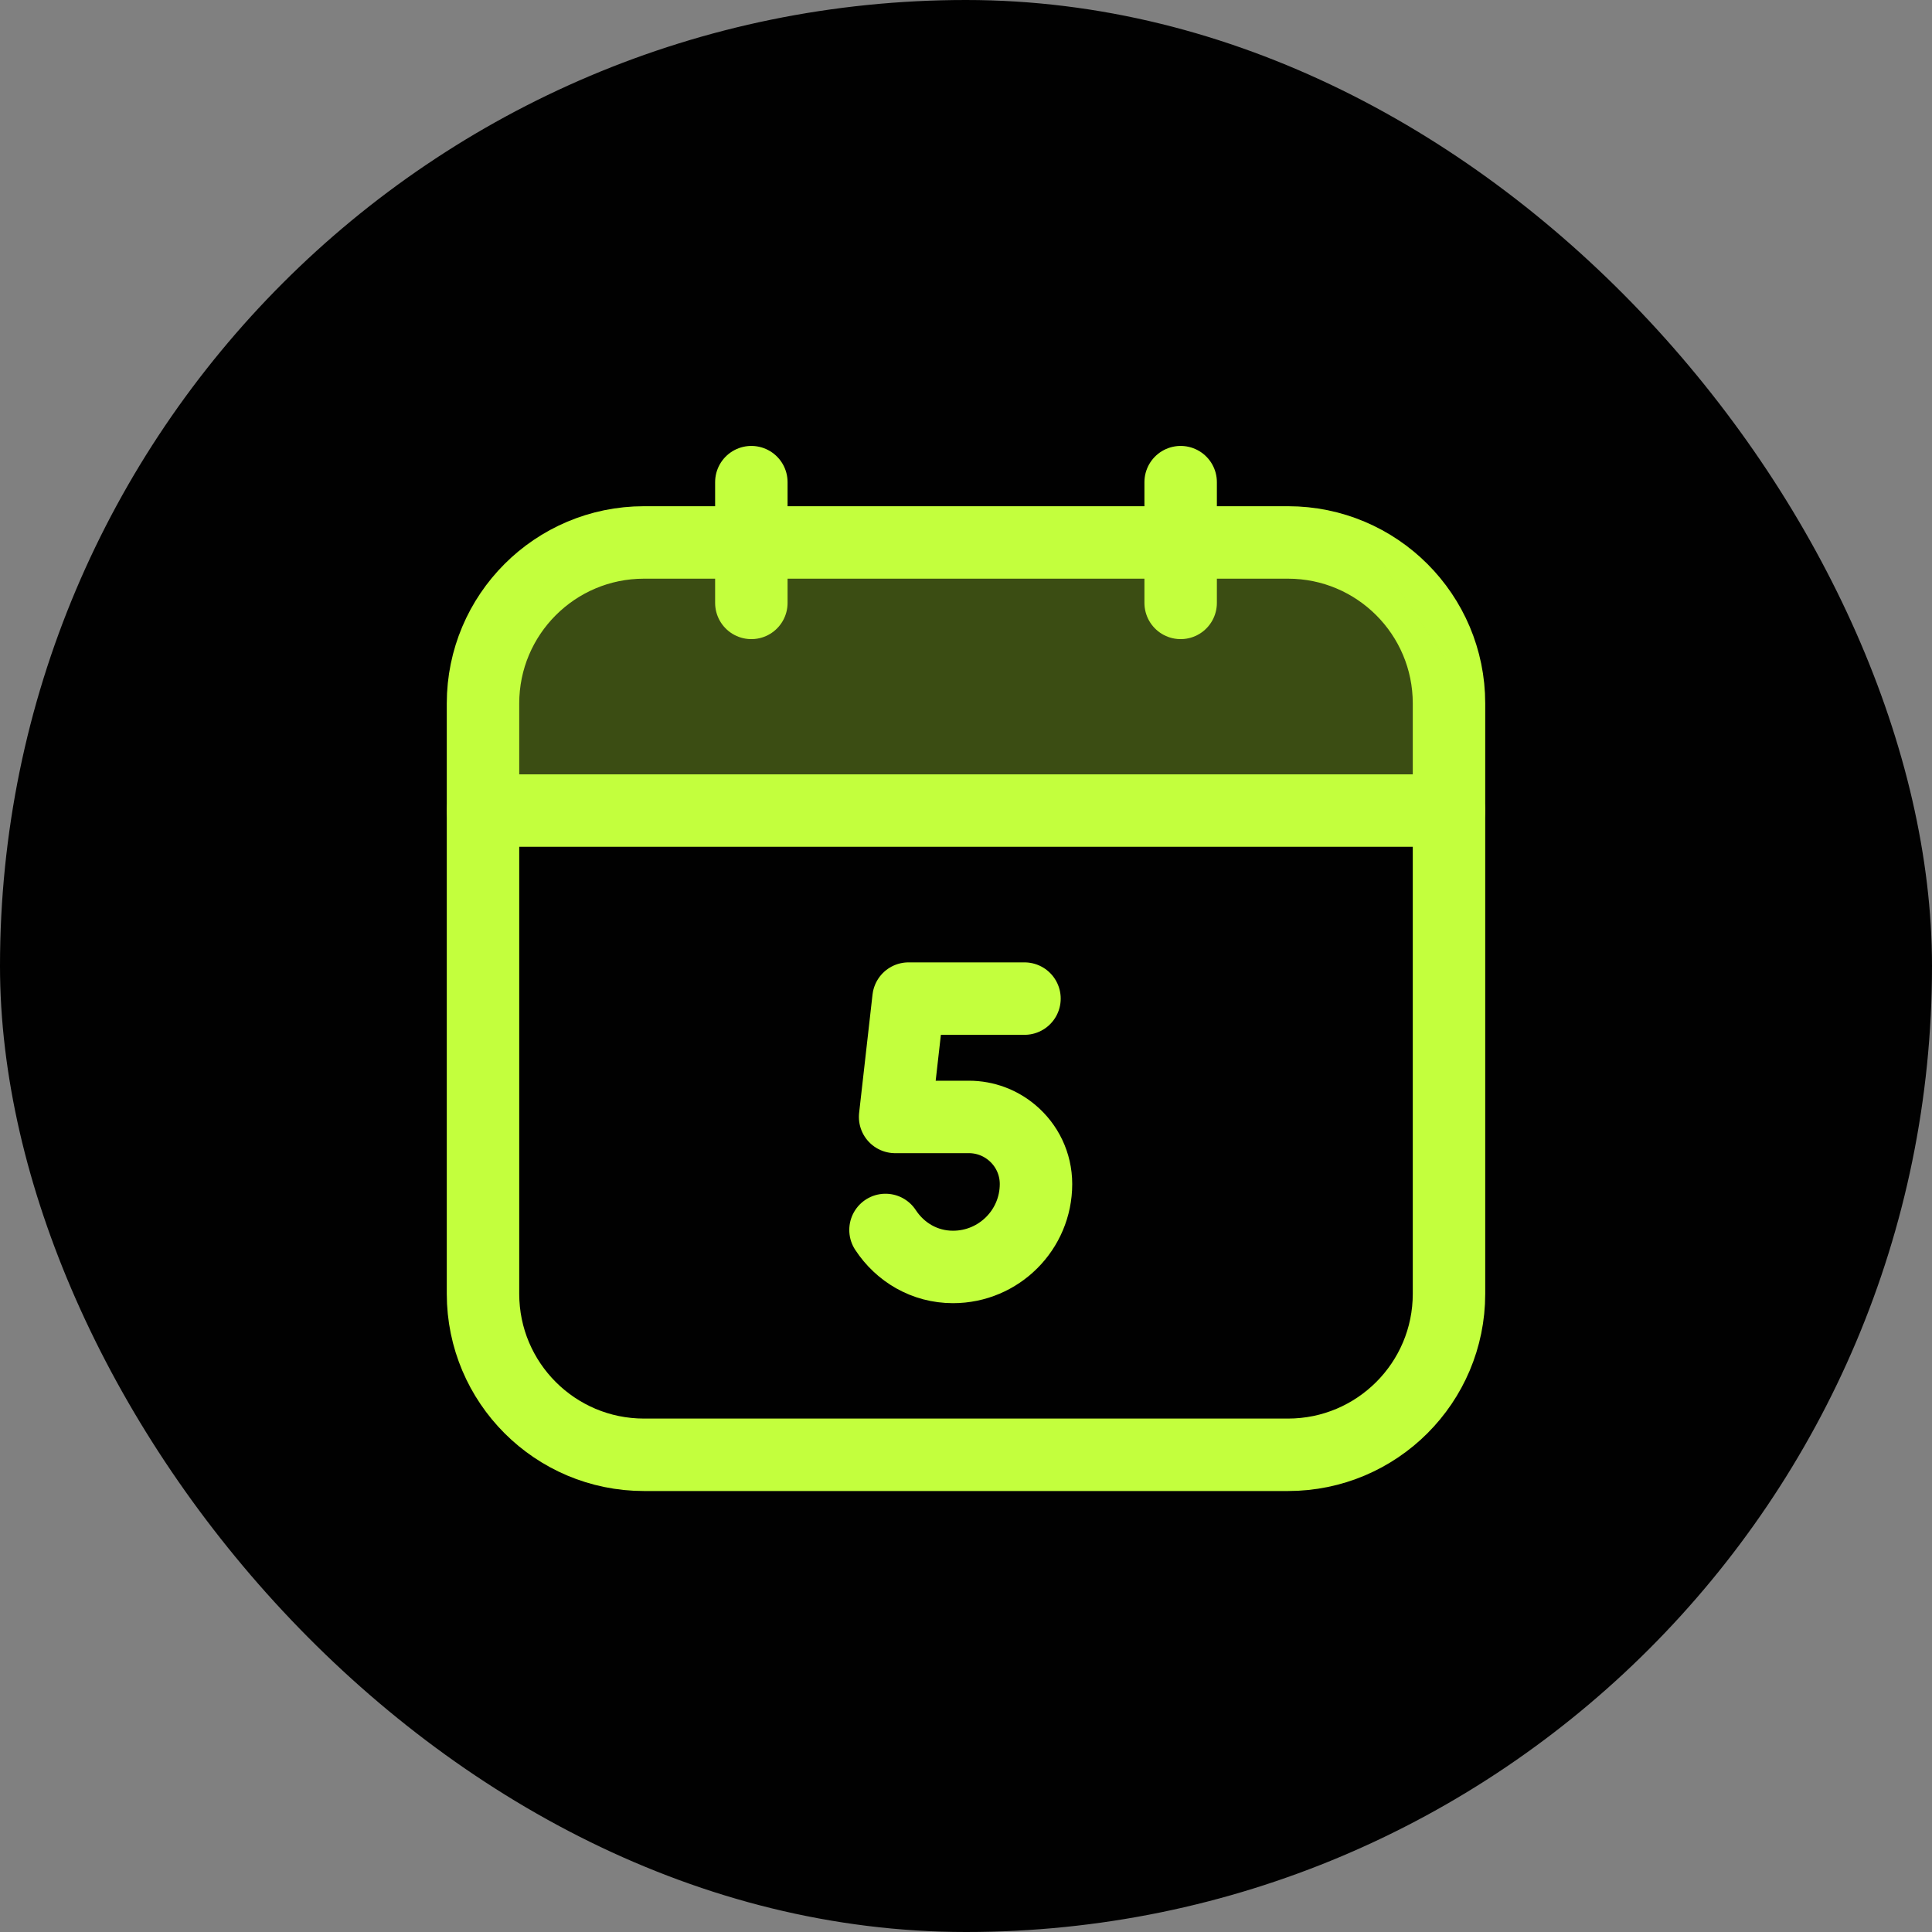
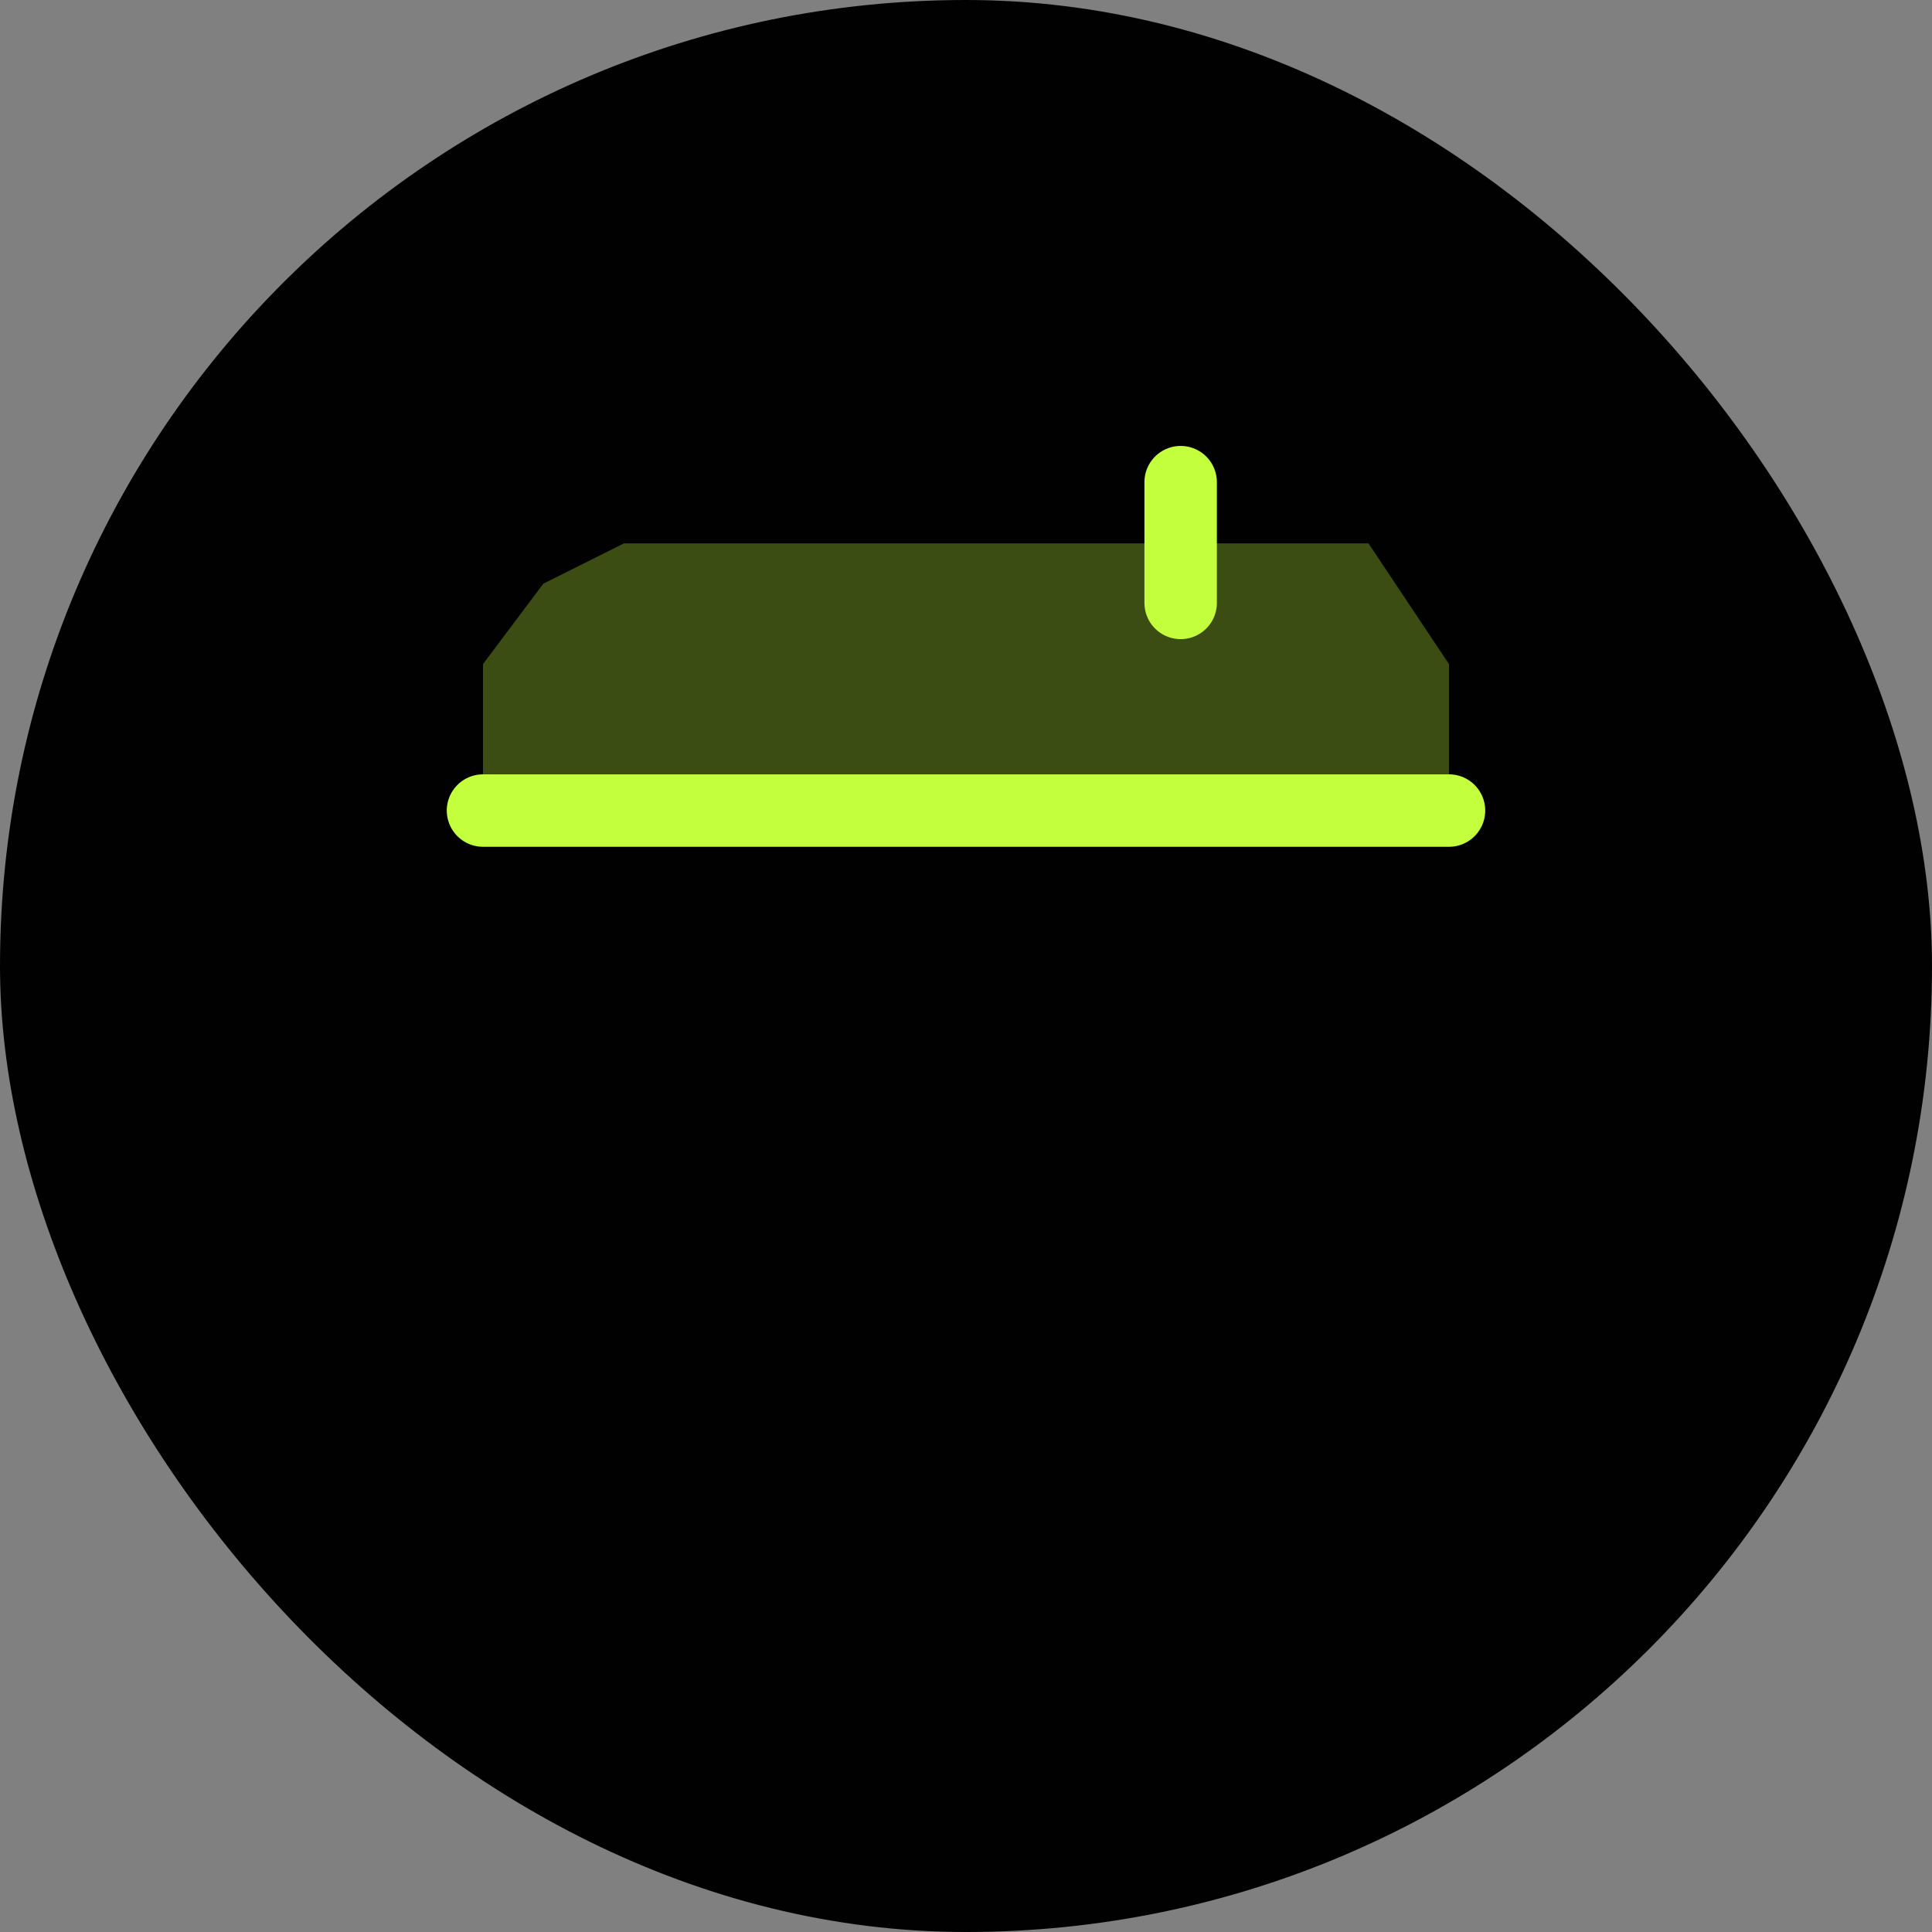
<svg xmlns="http://www.w3.org/2000/svg" width="48" height="48" viewBox="0 0 48 48" fill="none">
  <rect x="0" y="0" width="48" height="48" fill="#808080" stroke="none" />
  <rect width="48" height="48" rx="24" fill="#010101" />
  <path d="M36 20.138H12" stroke="#C3FF3D" stroke-width="1.8" stroke-linecap="round" stroke-linejoin="round" />
-   <path d="M18.667 11.979V14.979" stroke="#C3FF3D" stroke-width="1.8" stroke-linecap="round" stroke-linejoin="round" />
  <path d="M29.333 11.979V14.979" stroke="#C3FF3D" stroke-width="1.8" stroke-linecap="round" stroke-linejoin="round" />
-   <path fill-rule="evenodd" clip-rule="evenodd" d="M32 36.144H16C13.791 36.144 12 34.353 12 32.144V17.477C12 15.268 13.791 13.477 16 13.477H32C34.209 13.477 36 15.268 36 17.477V32.144C36 34.353 34.209 36.144 32 36.144Z" stroke="#C3FF3D" stroke-width="1.8" stroke-linecap="round" stroke-linejoin="round" />
-   <path d="M22 30.558C22.361 31.109 22.967 31.477 23.677 31.477C24.816 31.477 25.739 30.554 25.739 29.417C25.739 28.906 25.509 28.449 25.147 28.144C24.856 27.898 24.481 27.75 24.072 27.75H22.239L22.572 24.81H25.453" stroke="#C3FF3D" stroke-width="1.8" stroke-linecap="round" stroke-linejoin="round" />
  <path d="M15.5 13.5H34L35 15L36 16.5V20H12V16.5L13.5 14.5L15.5 13.5Z" fill="#C3FF3D" fill-opacity="0.3" />
</svg>